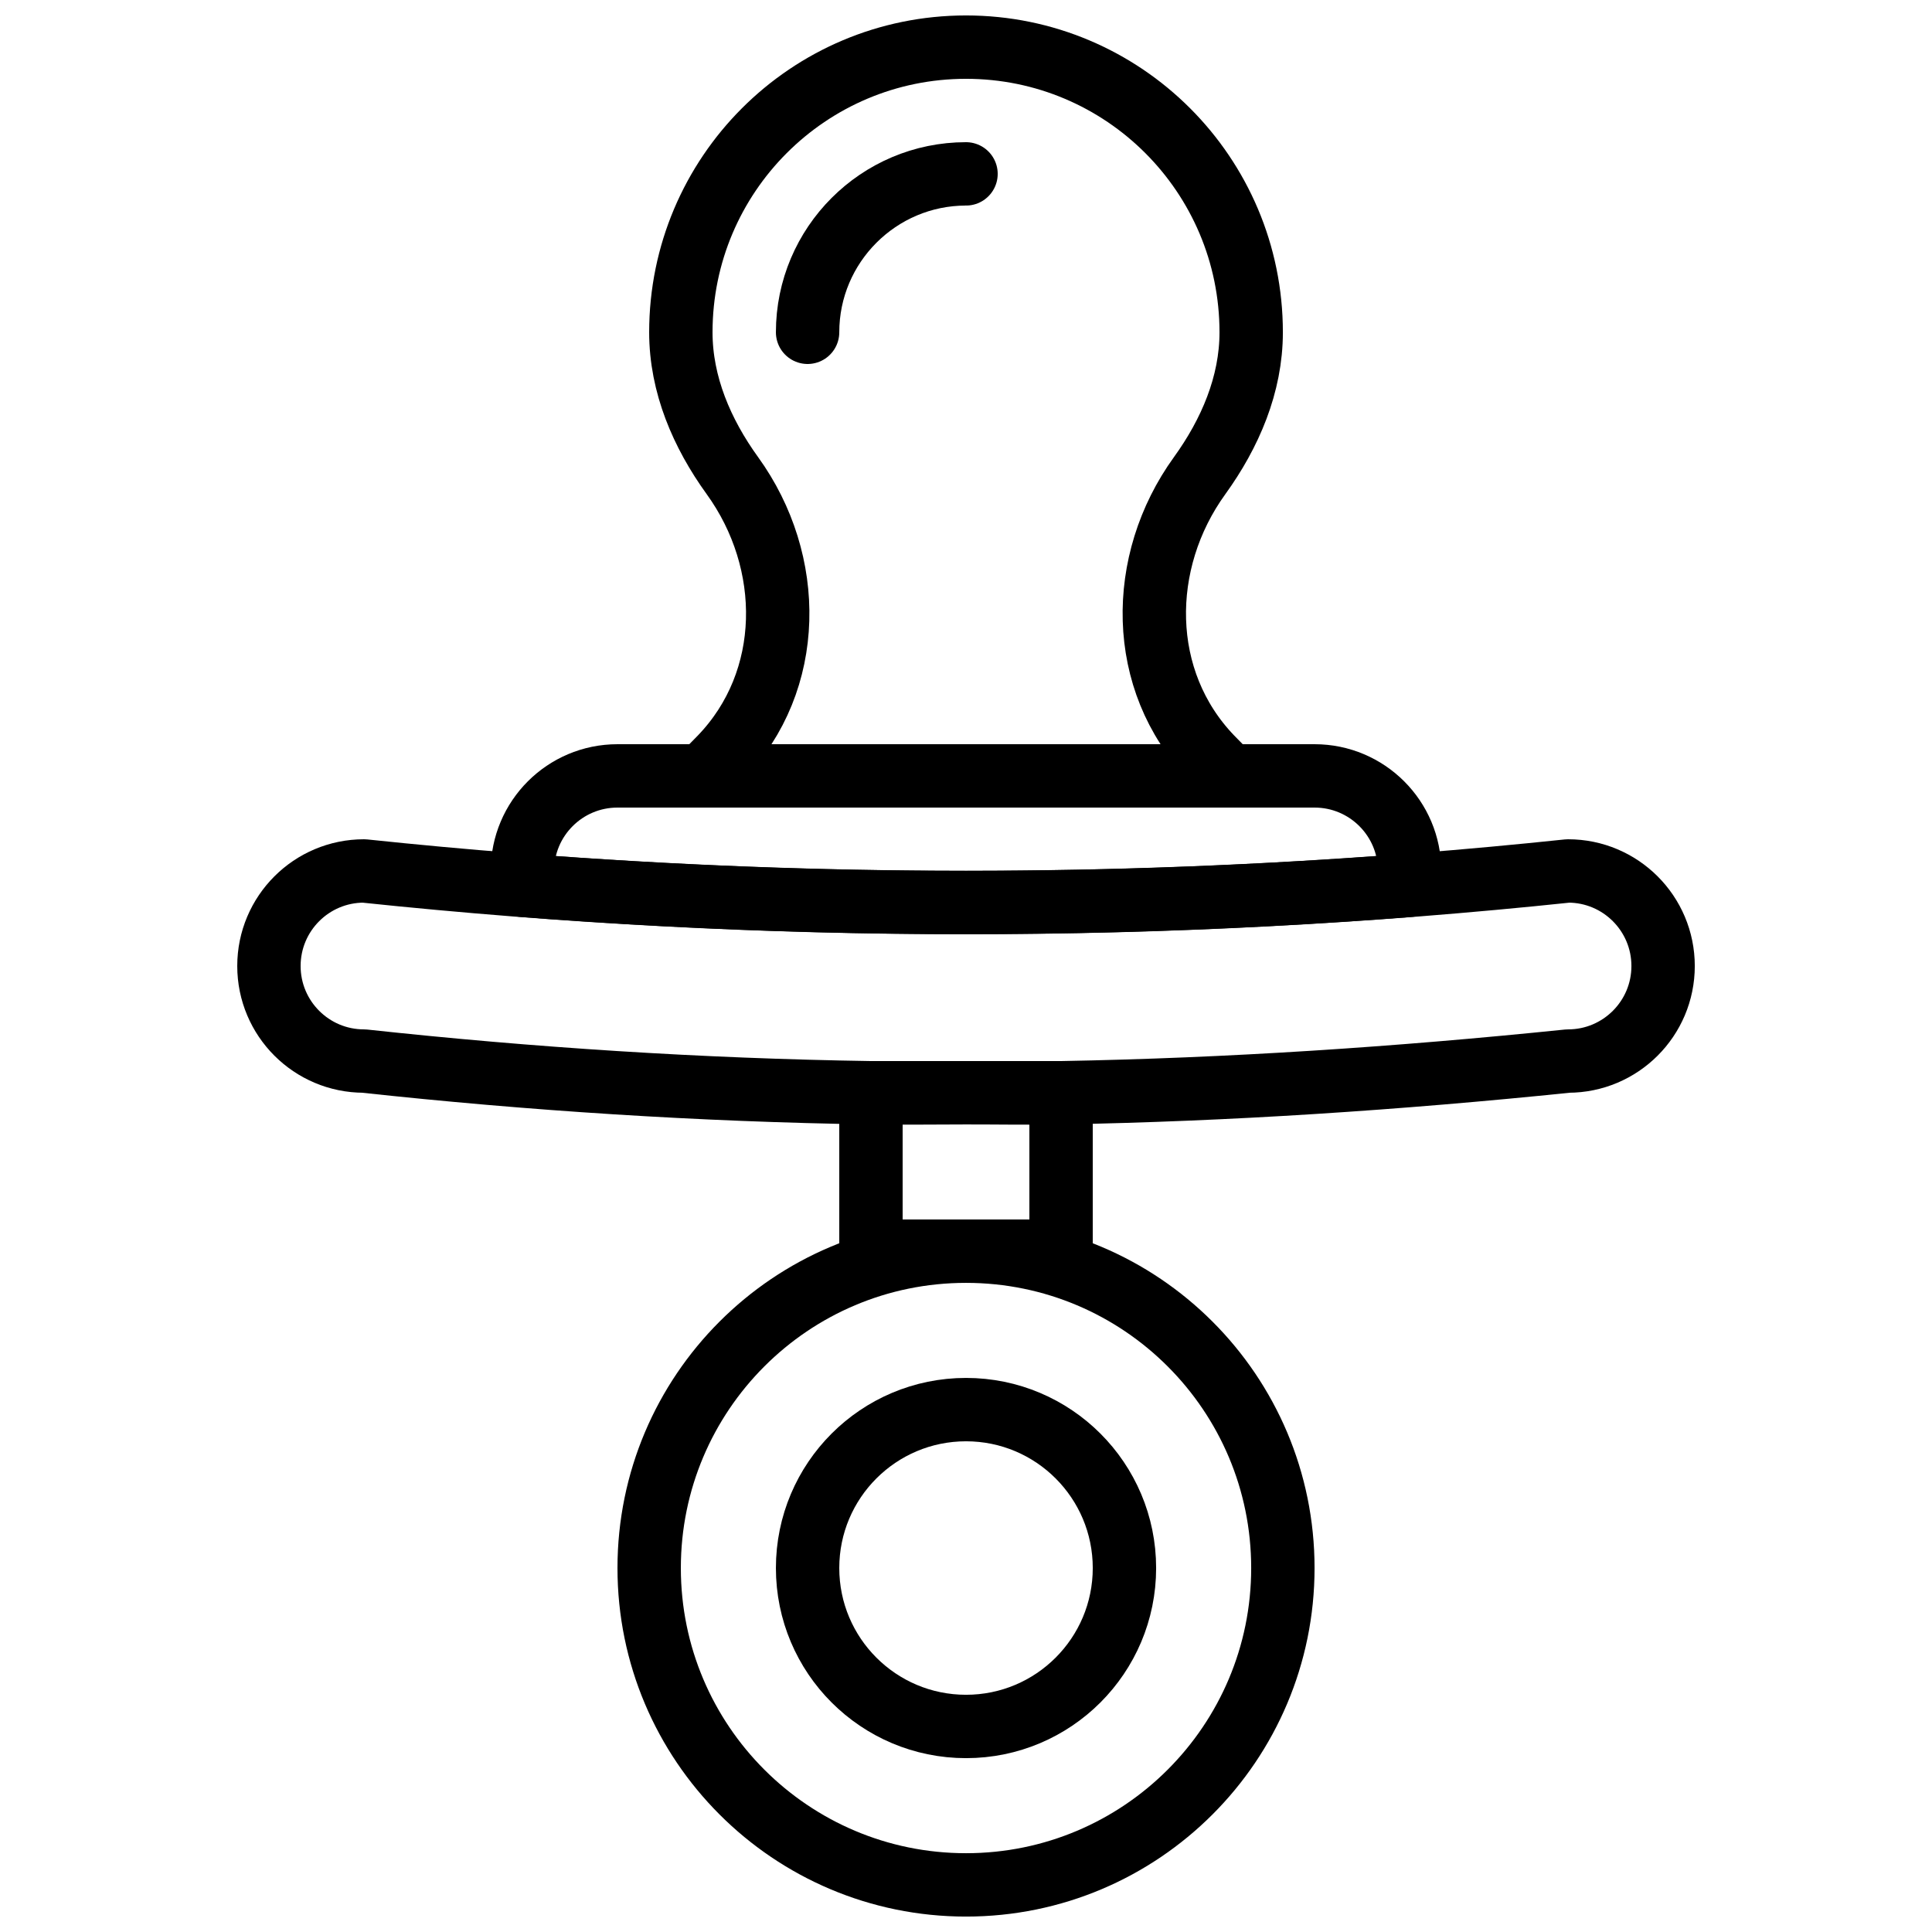
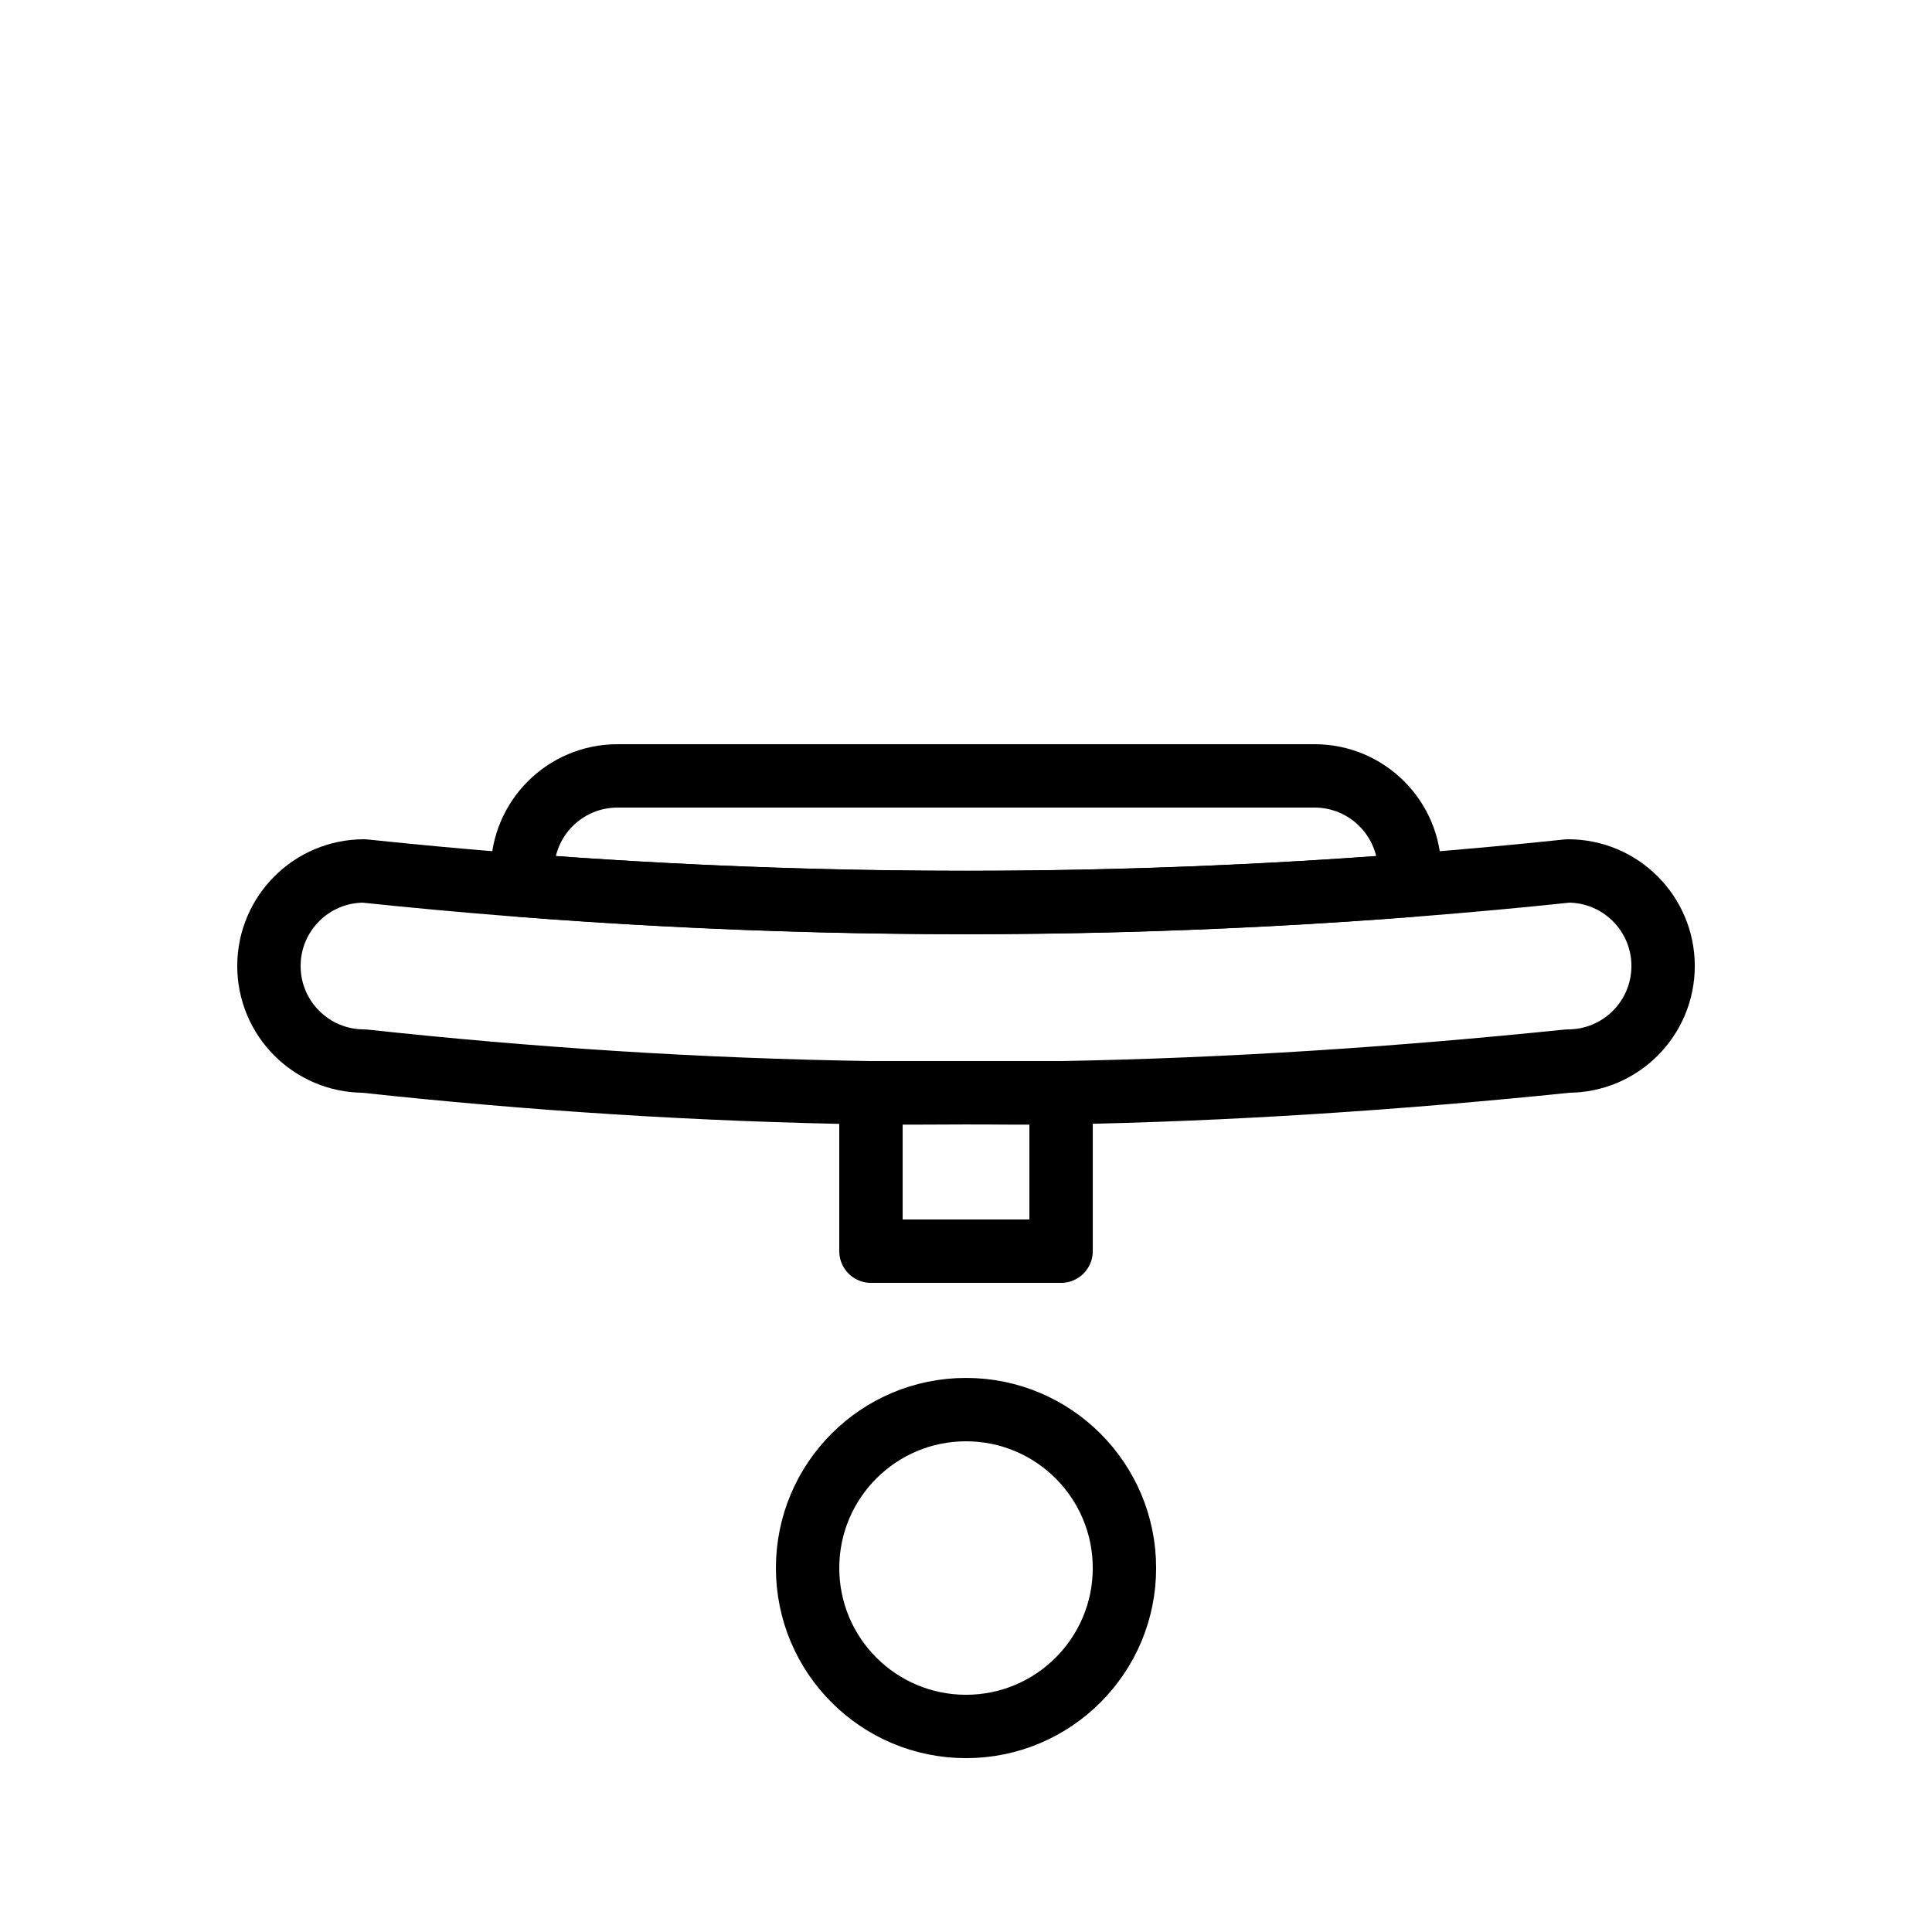
<svg xmlns="http://www.w3.org/2000/svg" width="800px" height="800px" version="1.1" viewBox="144 144 512 512">
  <defs>
    <clipPath id="b">
      <path d="m307 467h186v184.9h-186z" />
    </clipPath>
    <clipPath id="a">
-       <path d="m316 148.09h168v210.91h-168z" />
-     </clipPath>
+       </clipPath>
  </defs>
  <path transform="matrix(8.397 0 0 8.397 215.27 156.49)" d="m41 32c-5.382 0.553-10.719 0.906-16 1-1.002 0.018-2.003-9.31e-4 -3 0-1.002 9.3e-4 -2.002 0.015-2.999 0-5.404-0.082-10.742-0.43-16.001-1-1.657 0-3-1.343-3-3s1.343-3 3-3c12.632 1.33 25.368 1.33 38 0 1.657 0 3 1.343 3 3s-1.343 3-3 3zm0 0" fill="none" stroke="#000000" stroke-linecap="round" stroke-linejoin="round" stroke-width="2" />
  <g clip-path="url(#b)">
-     <path transform="matrix(8.397 0 0 8.397 215.27 156.49)" d="m32 48c0 5.523-4.477 10-10 10-5.523 0-10-4.477-10-10 0-5.523 4.477-10 10-10 5.523 0 10 4.477 10 10zm0 0" fill="none" stroke="#000000" stroke-linecap="round" stroke-linejoin="round" stroke-width="2" />
-   </g>
-   <path transform="matrix(8.397 0 0 8.397 215.27 156.49)" d="m17 9c0-2.757 2.243-5 5-5" fill="none" stroke="#000000" stroke-linecap="round" stroke-linejoin="round" stroke-width="2" />
+     </g>
  <g clip-path="url(#a)">
    <path transform="matrix(8.397 0 0 8.397 215.27 156.49)" d="m14.255 22.421c-0.185 0.192-0.378 0.385-0.577 0.579h16.644c-0.199-0.194-0.392-0.387-0.577-0.579-2.333-2.421-2.342-6.173-0.372-8.897 0.96-1.329 1.627-2.874 1.627-4.524 0-4.971-4.029-9-9-9-4.971 0-9 4.029-9 9 0 1.65 0.666 3.195 1.627 4.524 1.969 2.724 1.961 6.476-0.372 8.897zm0 0" fill="none" stroke="#000000" stroke-linecap="round" stroke-linejoin="round" stroke-width="2" />
  </g>
  <path transform="matrix(8.397 0 0 8.397 215.27 156.49)" d="m36 26.453v-0.453c0-1.657-1.343-3-3-3h-22c-1.657 0-3 1.343-3 3v0.453c9.32 0.721 18.68 0.721 28 0zm0 0" fill="none" stroke="#000000" stroke-linecap="round" stroke-linejoin="round" stroke-width="2" />
  <path transform="matrix(8.397 0 0 8.397 215.27 156.49)" d="m19 38h6v-5h-6zm0 0" fill="none" stroke="#000000" stroke-linecap="round" stroke-linejoin="round" stroke-width="2" />
  <path transform="matrix(8.397 0 0 8.397 215.27 156.49)" d="m27 48c0 2.761-2.239 5-5 5s-5-2.239-5-5 2.239-5 5-5 5 2.239 5 5zm0 0" fill="none" stroke="#000000" stroke-linecap="round" stroke-linejoin="round" stroke-width="2" />
</svg>